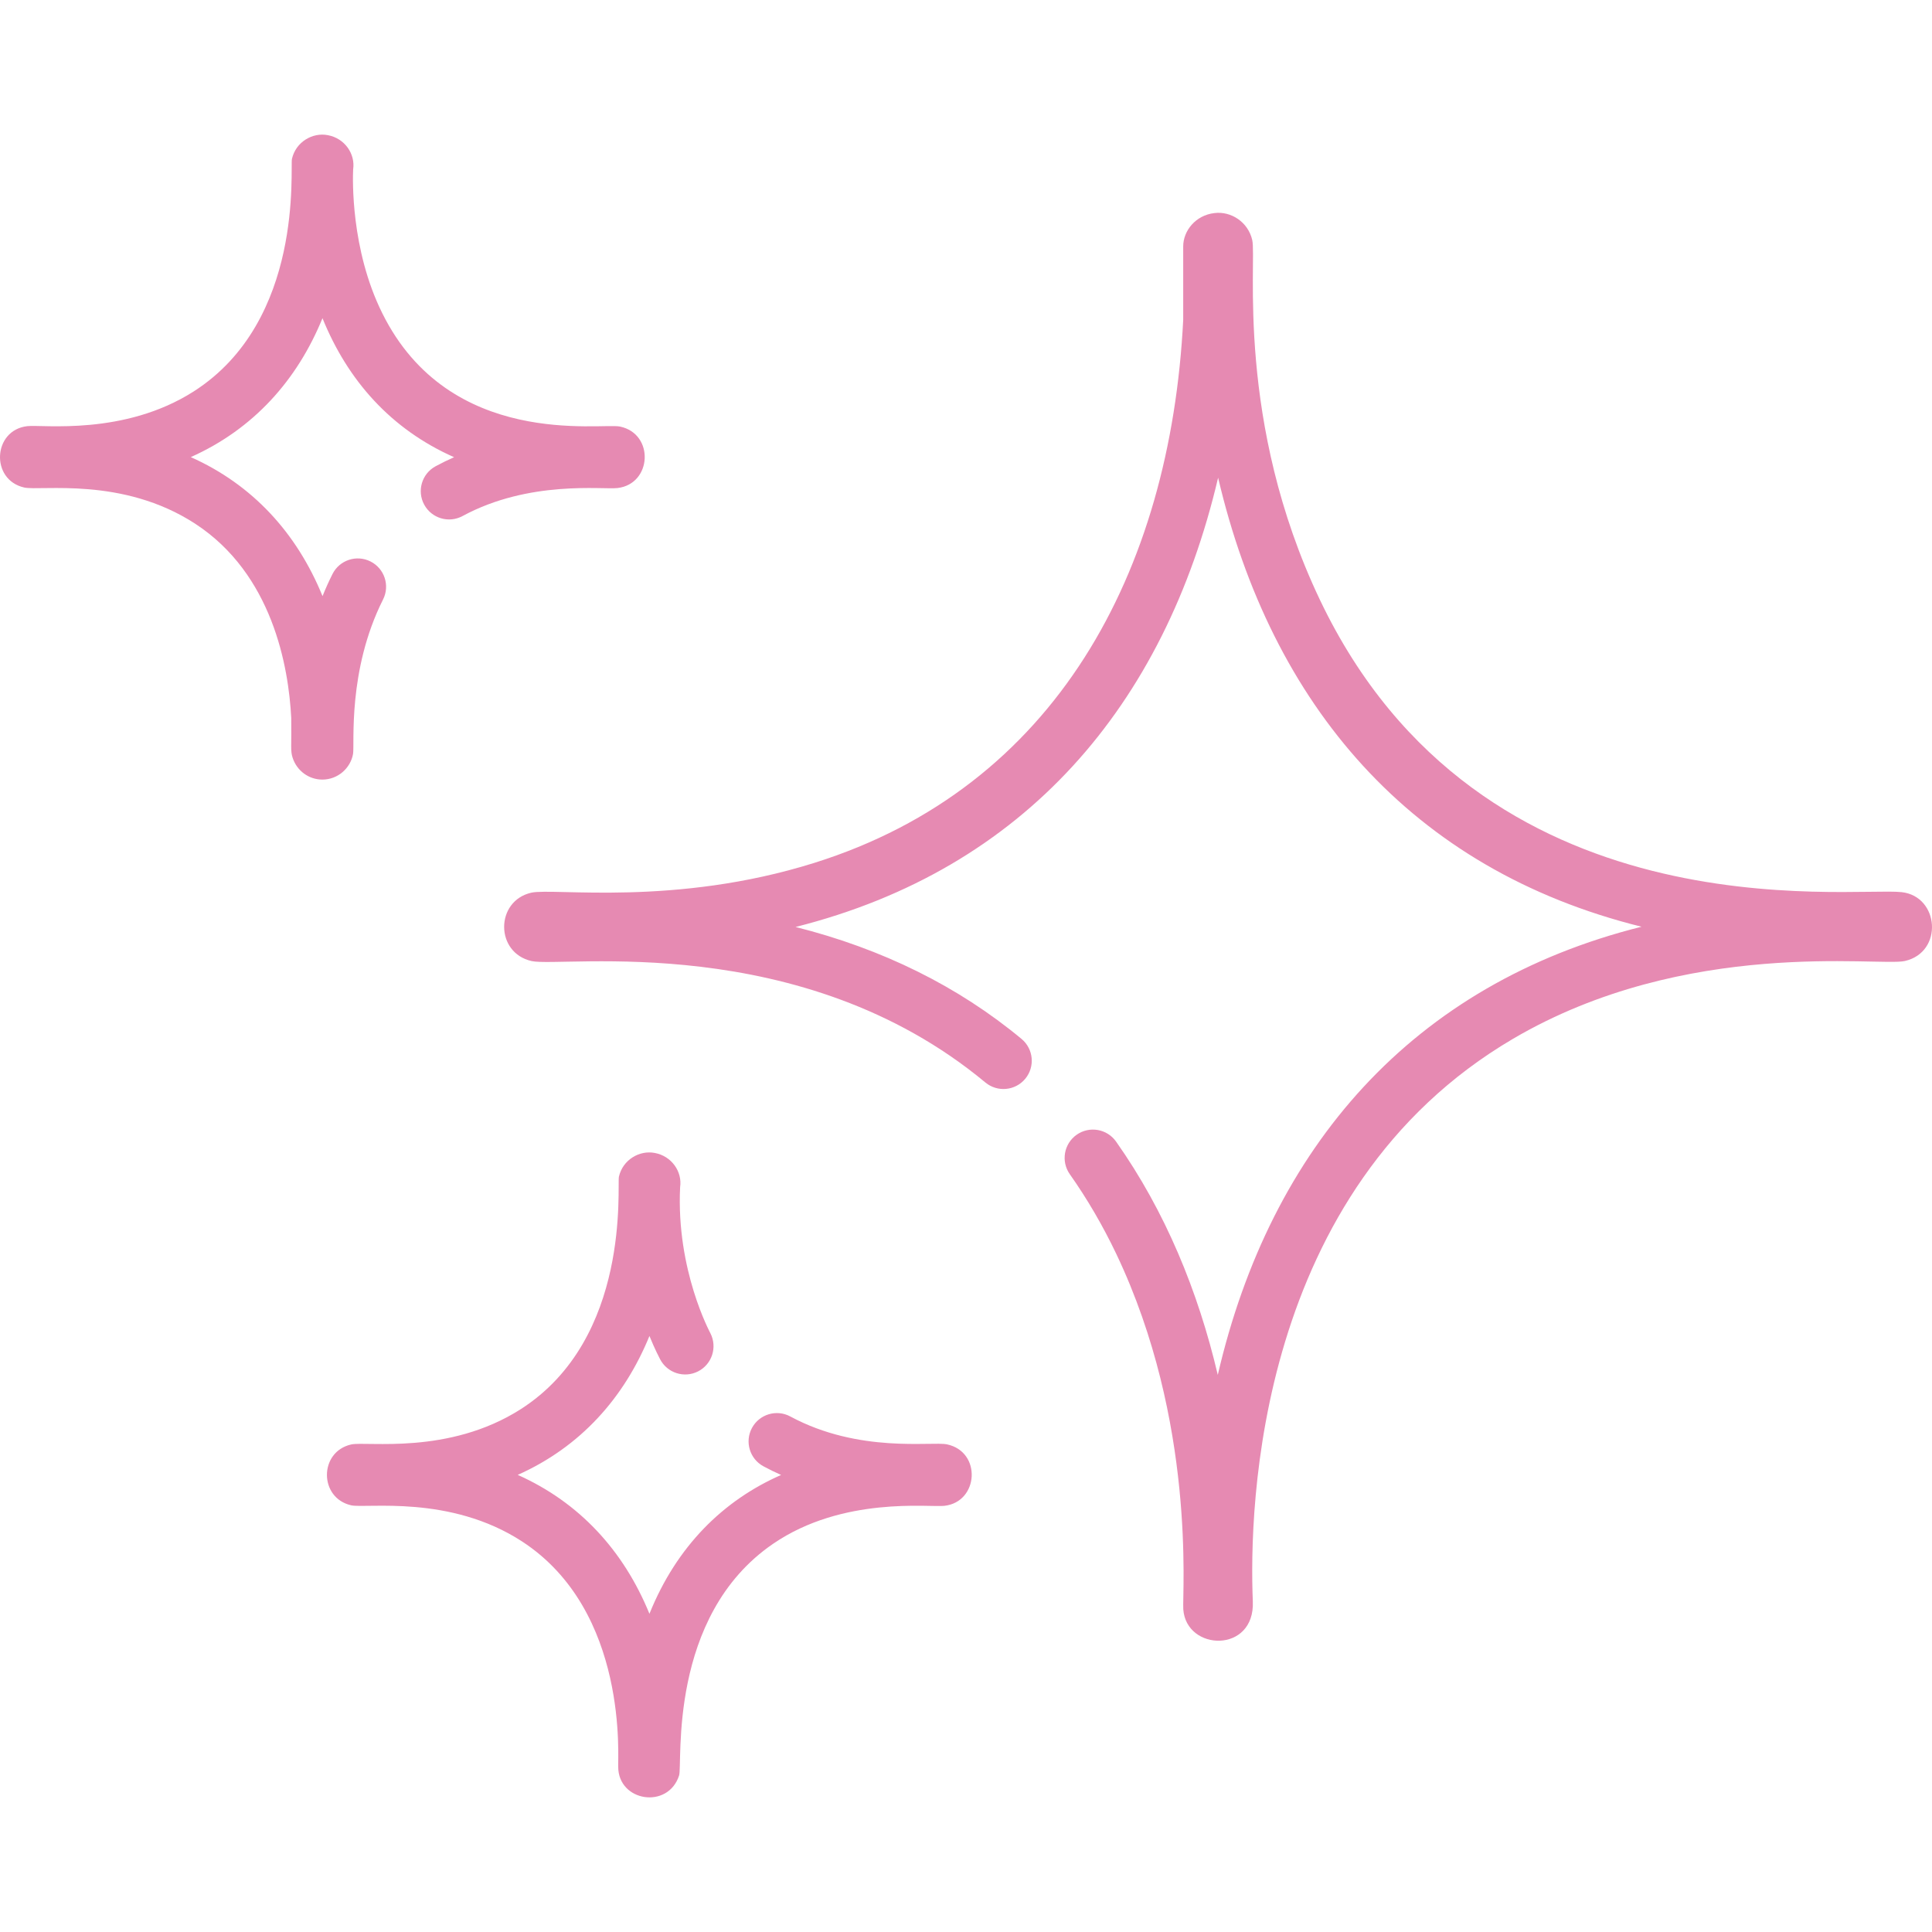
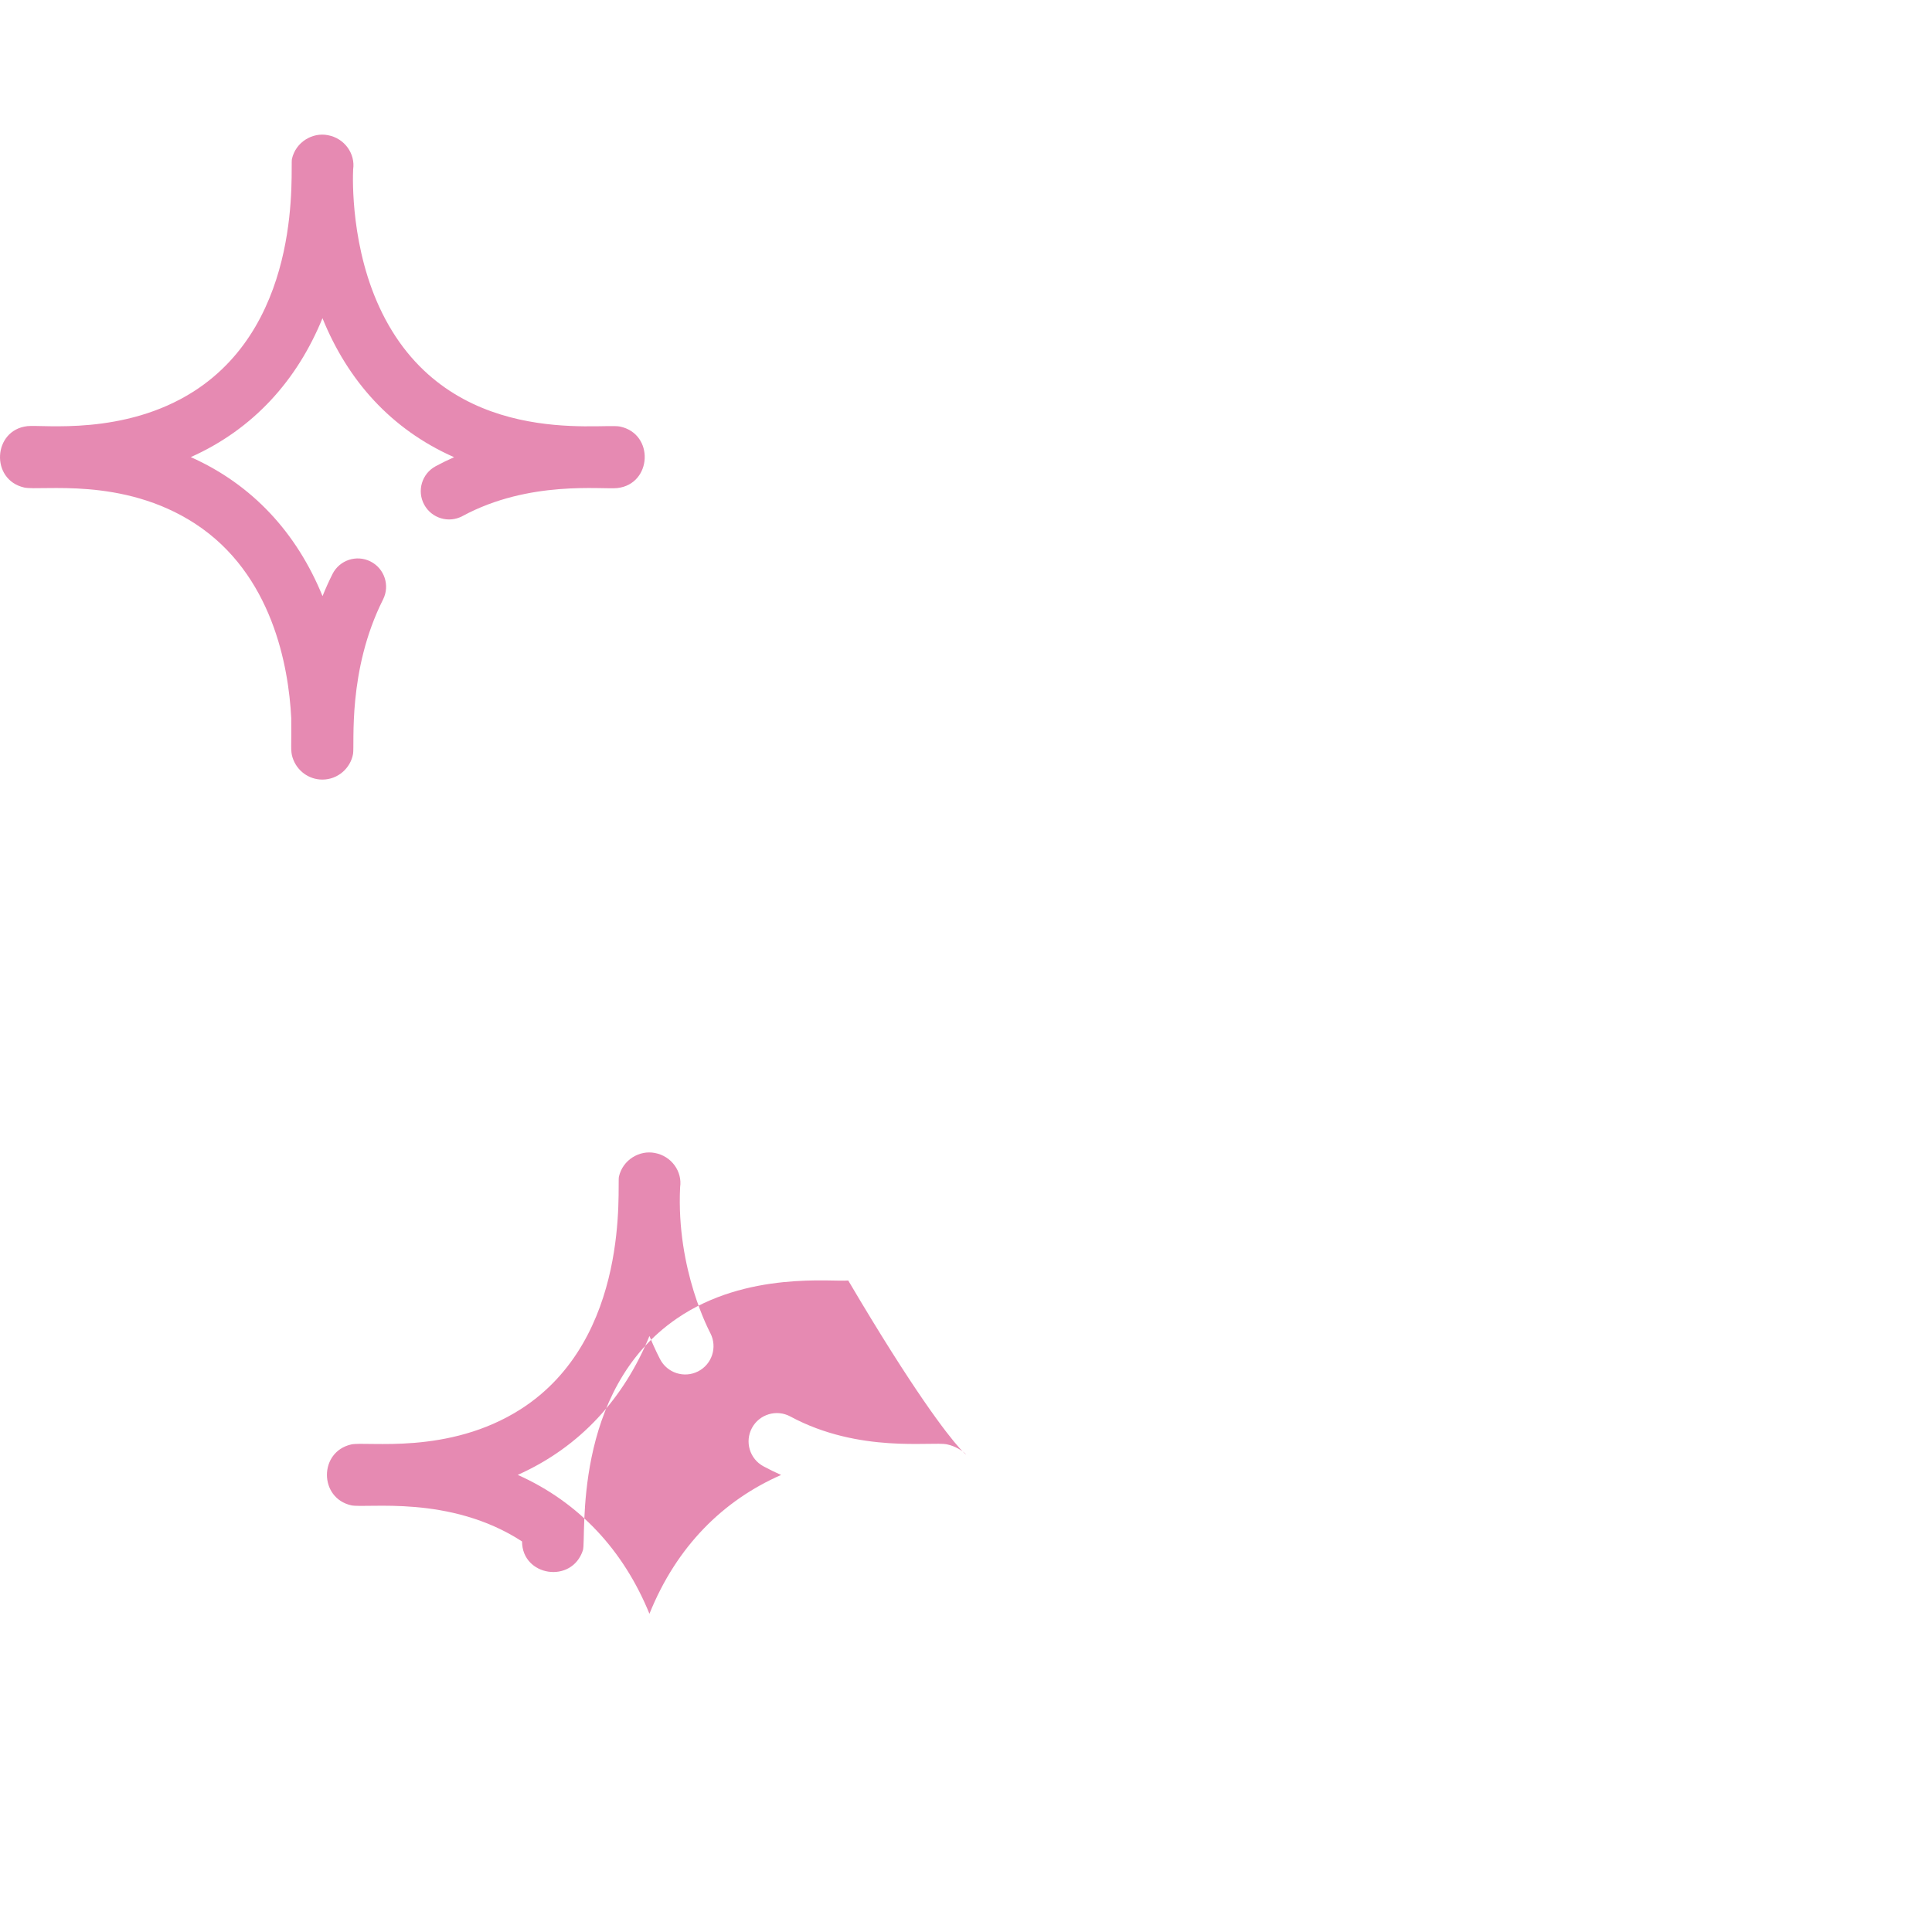
<svg xmlns="http://www.w3.org/2000/svg" width="512" height="512" x="0" y="0" viewBox="0 0 512 512" style="enable-background:new 0 0 512 512" xml:space="preserve" class="">
  <g>
    <g>
      <g>
-         <path d="M250.956,382.77c-4.086-0.848-23.251,2.453-41.515-7.39c-3.649-1.967-8.197-0.602-10.163,3.044 c-1.965,3.647-0.602,8.196,3.044,10.163c1.556,0.838,3.116,1.6,4.679,2.293c-15.304,6.722-27.668,18.856-34.891,36.791 c-6.853-16.778-18.598-29.534-34.906-36.811c16.632-7.422,28.203-20.402,34.906-36.808c1.436,3.544,2.746,6.006,2.796,6.108 c1.882,3.689,6.402,5.153,10.092,3.271c3.69-1.883,5.154-6.401,3.271-10.092c-0.022-0.1-9.103-16.674-8.03-38.733 c0.613-4.135-2.285-8.245-6.704-9.058c-4.022-0.792-8.478,1.759-9.514,6.277c-0.536,2.341,3.344,42.848-26.052,61.642 c-19.137,12.208-40.863,8.414-44.911,9.332c-8.557,1.948-8.55,14.176,0,16.123c3.998,0.901,26.15-2.883,45.293,9.578 c28.428,18.522,25.291,57.953,25.481,59.719c0,9.249,13.217,11.331,16.134,2.307c0.987-3.073-3.164-42.18,24.905-61.4 c18.493-12.672,41.411-9.616,45.399-10.065C259.396,398.036,260.212,384.728,250.956,382.77z" fill="#e68ab2" data-original="#000000" style="" class="" />
+         <path d="M250.956,382.77c-4.086-0.848-23.251,2.453-41.515-7.39c-3.649-1.967-8.197-0.602-10.163,3.044 c-1.965,3.647-0.602,8.196,3.044,10.163c1.556,0.838,3.116,1.6,4.679,2.293c-15.304,6.722-27.668,18.856-34.891,36.791 c-6.853-16.778-18.598-29.534-34.906-36.811c16.632-7.422,28.203-20.402,34.906-36.808c1.436,3.544,2.746,6.006,2.796,6.108 c1.882,3.689,6.402,5.153,10.092,3.271c3.69-1.883,5.154-6.401,3.271-10.092c-0.022-0.1-9.103-16.674-8.03-38.733 c0.613-4.135-2.285-8.245-6.704-9.058c-4.022-0.792-8.478,1.759-9.514,6.277c-0.536,2.341,3.344,42.848-26.052,61.642 c-19.137,12.208-40.863,8.414-44.911,9.332c-8.557,1.948-8.55,14.176,0,16.123c3.998,0.901,26.15-2.883,45.293,9.578 c0,9.249,13.217,11.331,16.134,2.307c0.987-3.073-3.164-42.18,24.905-61.4 c18.493-12.672,41.411-9.616,45.399-10.065C259.396,398.036,260.212,384.728,250.956,382.77z" fill="#e68ab2" data-original="#000000" style="" class="" />
      </g>
    </g>
    <g>
      <g>
-         <path d="M503.965,236.428c-13.713-1.523-111.464,12.208-154.185-77.488c-22.458-47.18-16.698-89.951-17.922-95.317 c-1.102-4.824-5.663-7.714-10.024-7.157c-4.973,0.563-8.272,4.681-8.272,8.827v19.464 c-3.389,66.912-33.839,123.872-97.781,143.921c-36.925,11.583-68.981,6.58-74.966,7.889c-9.598,2.178-9.67,15.963,0.102,18.134 c8.368,1.766,71.326-8.434,120.217,32.169c3.188,2.646,7.917,2.207,10.564-0.978c2.646-3.188,2.209-7.916-0.978-10.564 c-16.776-13.932-36.883-23.888-59.891-29.672c60.573-15.257,97.752-58.495,111.983-119.061 c14.112,60.195,50.984,103.816,112.208,118.997c-60.613,15.167-98.306,58.369-112.295,118.769 c-5.208-22.138-13.896-43.327-26.956-61.831c-2.389-3.385-7.069-4.192-10.454-1.804c-3.386,2.389-4.192,7.069-1.804,10.454 c4.604,6.522,8.747,13.629,12.319,21.124c21.189,44.516,17.445,89.806,17.752,94.175c0.791,11.16,18.999,11.722,18.429-2.077 c-1.029-24.872,0.9-109.129,68.956-149.111c45.923-26.952,97.009-19.079,103.828-20.613 C515.073,252.345,513.961,237.55,503.965,236.428z" fill="#e68ab2" data-original="#000000" style="" class="" />
-       </g>
+         </g>
    </g>
    <g>
      <g>
        <path d="M164.308,113.042c-5.079-1.053-45.121,6.036-63.009-30.052c-8.409-16.93-7.825-35.754-7.71-38.114 c0.602-4.085-2.234-8.238-6.711-9.055c-3.997-0.791-8.474,1.745-9.509,6.29c-0.534,2.33,3.343,42.837-26.05,61.631 c-18.466,11.78-40.018,8.737-44.08,9.19c-9.127,1.038-9.865,14.207-0.832,16.264c4.362,0.982,26.045-2.952,45.293,9.578 c20.514,13.364,24.777,37.908,25.482,51.479c0.097,7.756-0.246,8.658,0.363,10.548c1.121,3.469,4.29,5.798,7.884,5.798 c4.126,0.002,7.469-3.049,8.131-6.788c0.458-2.564-1.544-22.068,7.956-40.945c1.862-3.701,0.372-8.21-3.328-10.073 c-3.701-1.864-8.21-0.372-10.073,3.328c-0.948,1.885-1.829,3.84-2.642,5.856c-6.849-16.789-18.595-29.555-34.917-36.841 c16.631-7.425,28.201-20.402,34.904-36.809c6.699,16.527,18.176,29.448,34.878,36.835c-1.637,0.723-3.274,1.52-4.899,2.398 c-3.645,1.971-5,6.522-3.028,10.167c1.971,3.644,6.521,4.999,10.167,3.029c17.704-9.578,37.046-6.973,41.043-7.418 C172.796,128.286,173.492,114.985,164.308,113.042z" fill="#e68ab2" data-original="#000000" style="" class="" />
      </g>
    </g>
    <g> </g>
    <g> </g>
    <g> </g>
    <g> </g>
    <g> </g>
    <g> </g>
    <g> </g>
    <g> </g>
    <g> </g>
    <g> </g>
    <g> </g>
    <g> </g>
    <g> </g>
    <g> </g>
    <g> </g>
  </g>
</svg>